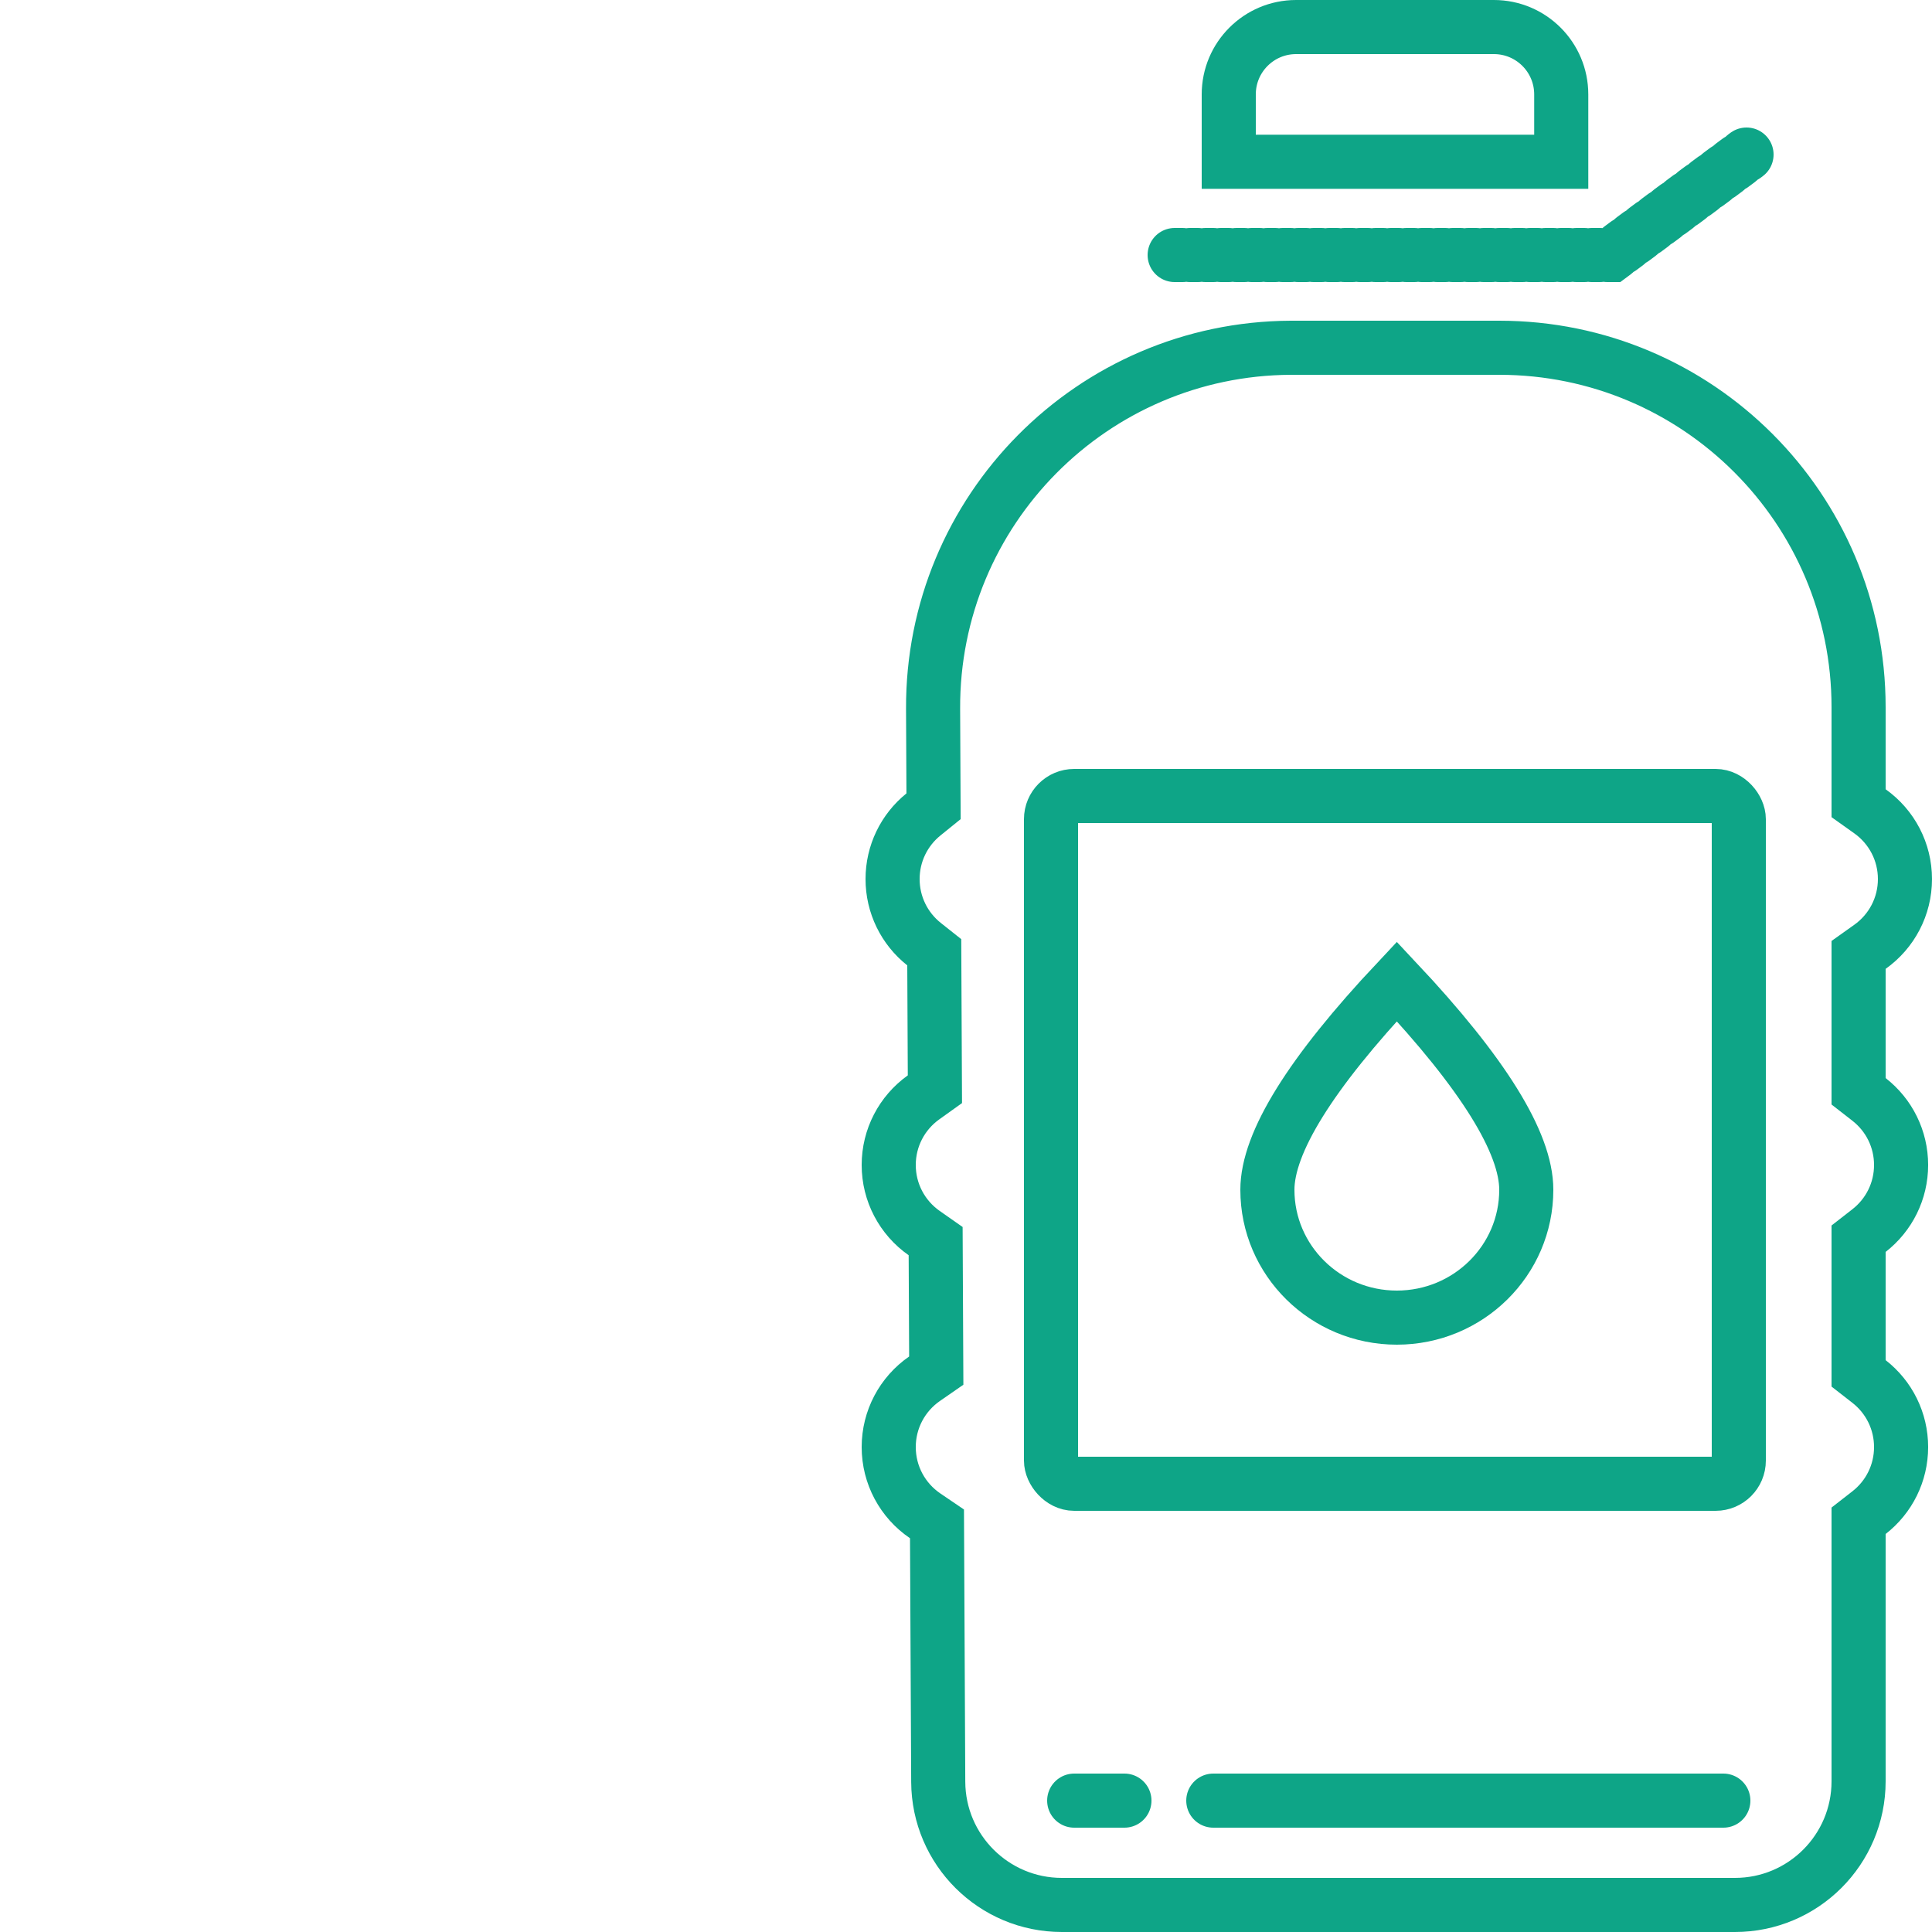
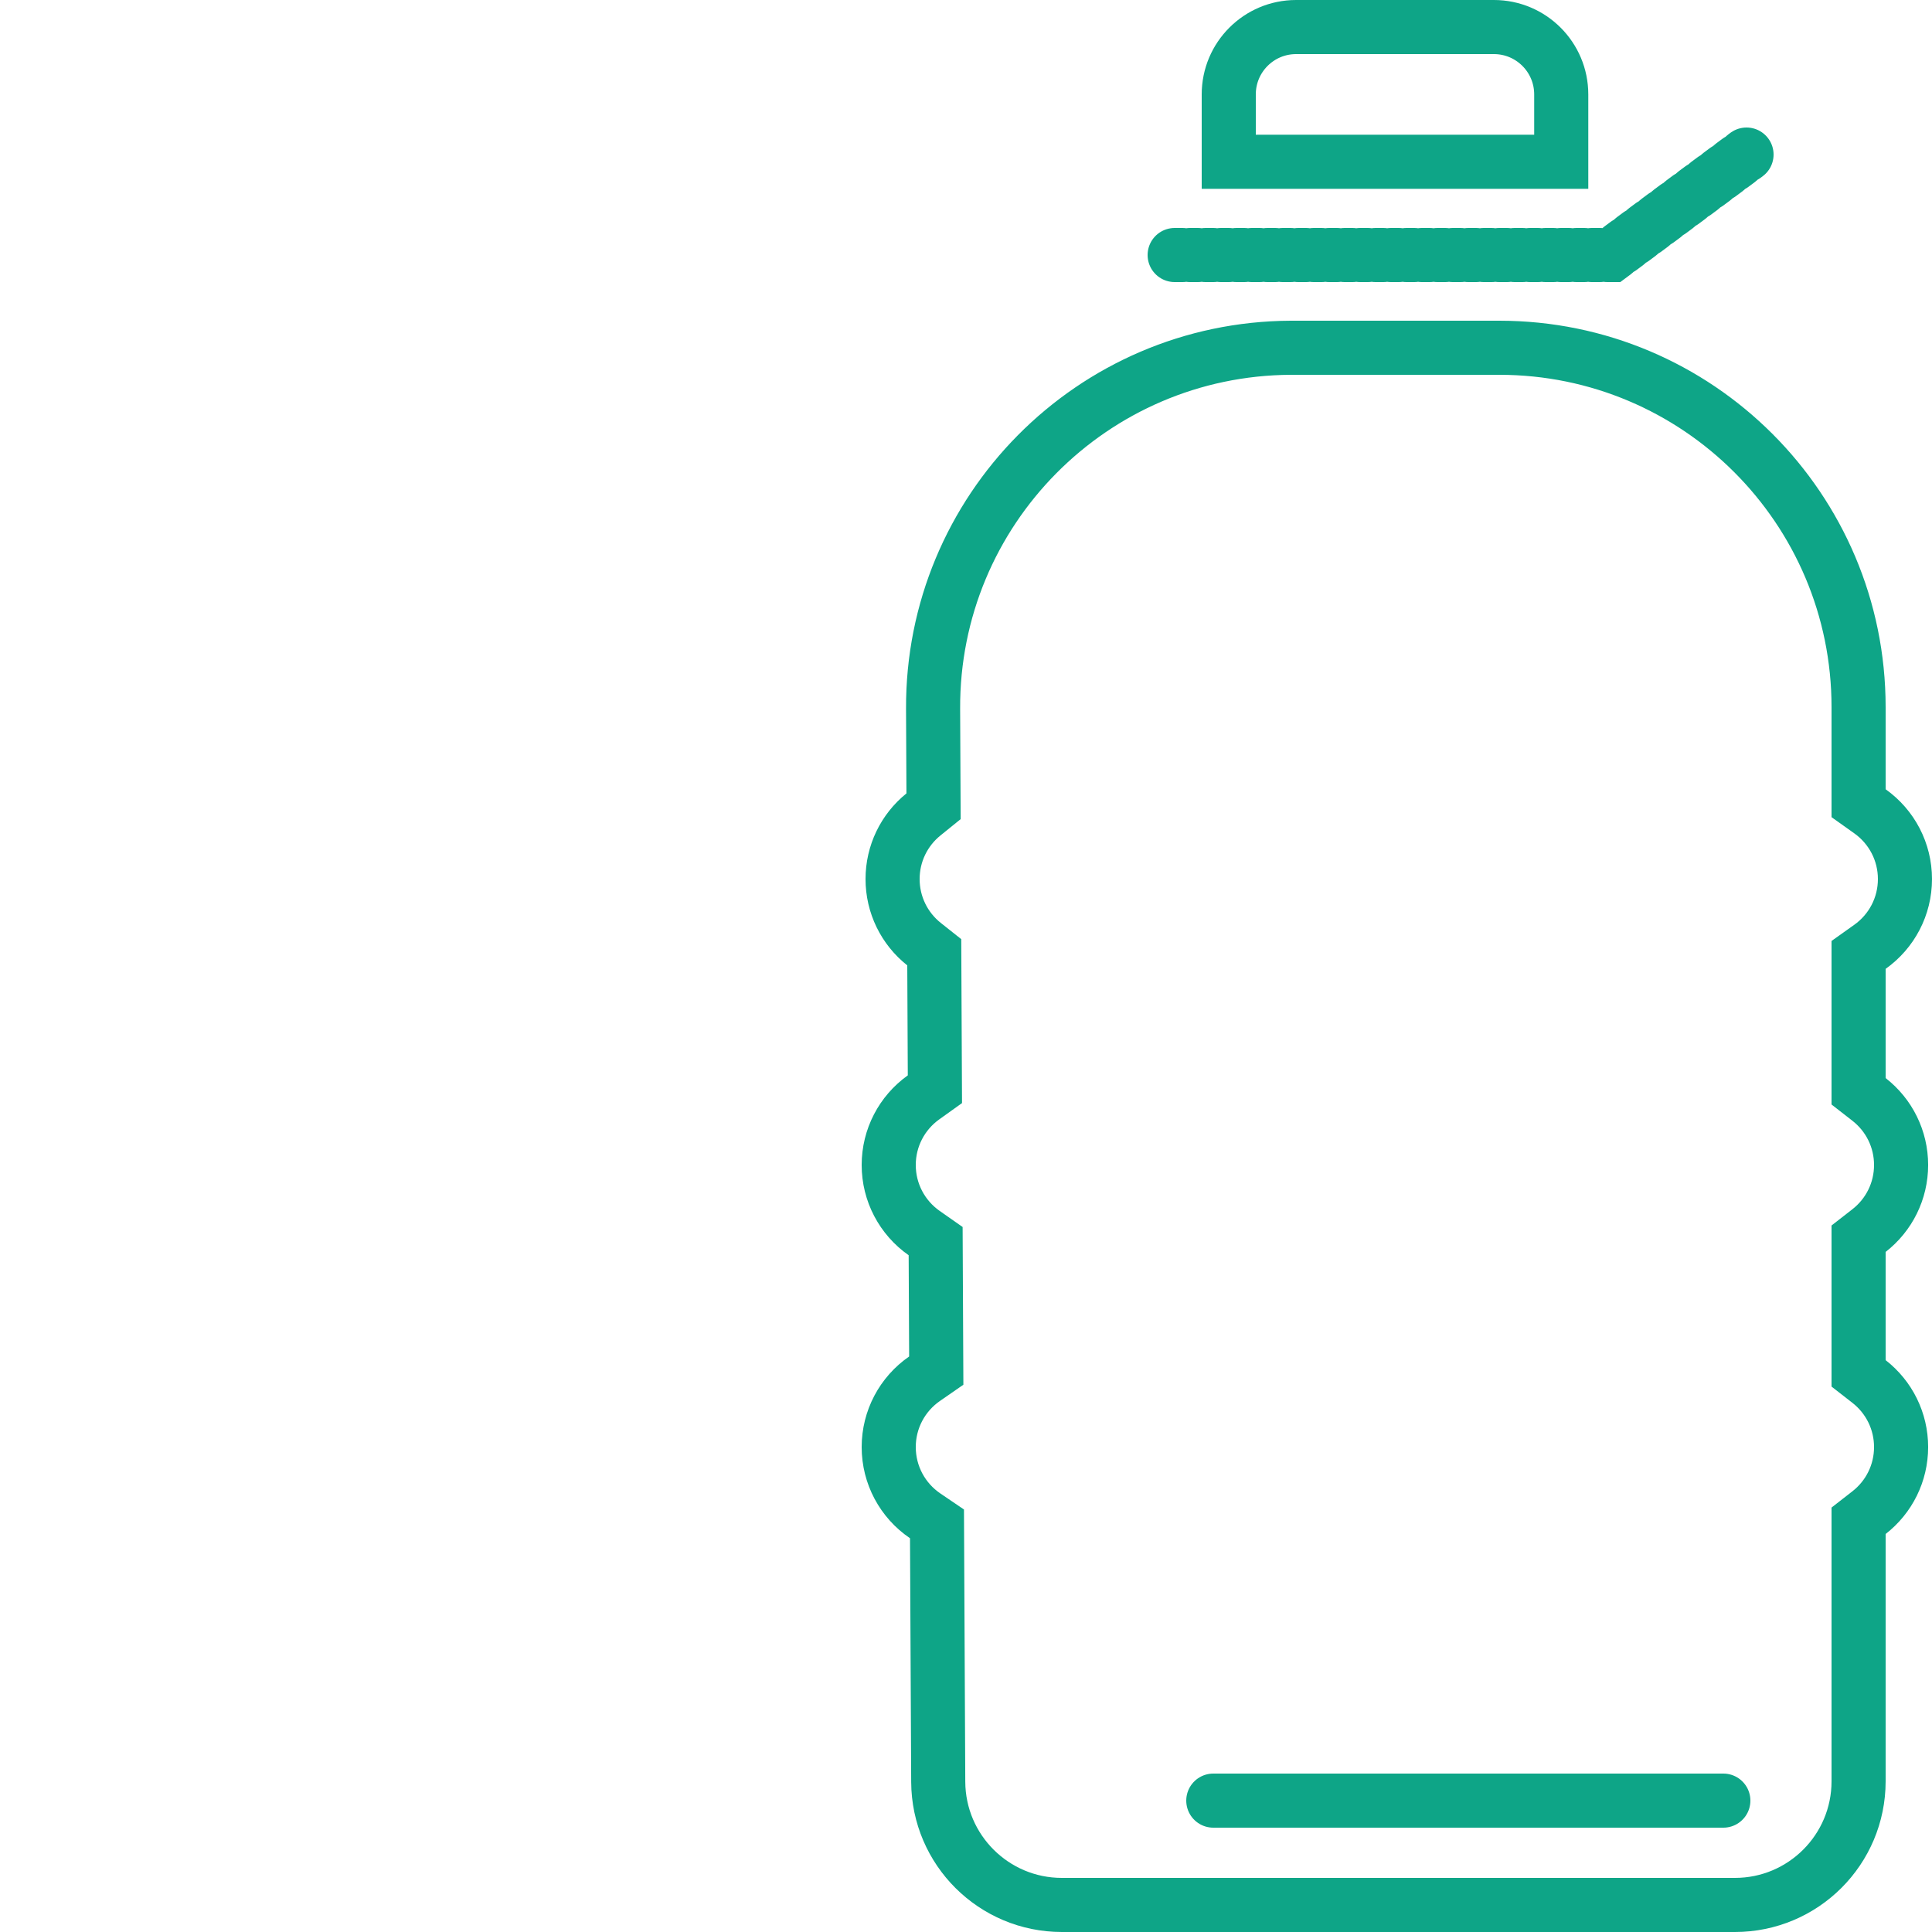
<svg xmlns="http://www.w3.org/2000/svg" width="500px" height="500px" viewBox="0 0 500 500" version="1.1">
  <title>5л copy</title>
  <desc>Created with Sketch.</desc>
  <defs />
  <g id="5л-copy" stroke="none" stroke-width="1" fill="none" fill-rule="evenodd">
    <path d="M318,41.86 L404.048,41.86 L404.048,24.43 C404.048,14.804 396.244,7 386.617,7 L335.43,7 C325.804,7 318,14.804 318,24.43 L318,41.86 Z" id="Rectangle" stroke="#0EA587" stroke-width="14" />
    <path d="M239.178,319.122 L242.143,321.2 L242.303,354.712 L239.273,356.812 C233.504,360.81 230,367.354 230,374.5 C230,381.719 233.577,388.322 239.443,392.305 L242.493,394.376 L242.814,461.153 C242.898,478.766 257.2,493 274.813,493 L449,493 C466.673,493 481,478.673 481,461 L481,393.576 L483.698,391.474 C488.904,387.418 492,381.222 492,374.5 C492,367.778 488.904,361.582 483.698,357.526 L481,355.424 L481,320.576 L483.698,318.474 C488.904,314.418 492,308.222 492,301.5 C492,294.778 488.904,288.582 483.698,284.526 L481,282.424 L481,247.129 L483.943,245.036 C489.587,241.022 493,234.553 493,227.5 C493,220.447 489.587,213.978 483.943,209.964 L481,207.871 L481,183 C481,131.638 439.362,90 388,90 L334.481,90 C334.332,90 334.183,90 334.035,90.001 C282.673,90.247 241.235,132.084 241.482,183.446 L241.603,208.66 L238.99,210.774 C233.967,214.838 231,220.918 231,227.5 C231,234.154 234.034,240.295 239.151,244.355 L241.784,246.444 L241.954,281.891 L239.009,283.998 C233.392,288.016 230,294.467 230,301.5 C230,308.605 233.464,315.116 239.178,319.122 Z" id="Combined-Shape" stroke="#0EA587" stroke-width="14" />
    <path d="M304,66 L417.018,66 L452,40" id="Path-2" stroke="#0EA587" stroke-width="14" stroke-linecap="round" stroke-dasharray="2" />
-     <path d="M278,466 L291,466" id="Path-3" stroke="#0EA587" stroke-width="14" stroke-linecap="round" />
    <path d="M314,466 L446,466" id="Path-3-Copy" stroke="#0EA587" stroke-width="14" stroke-linecap="round" />
-     <rect id="Rectangle-5-Copy" stroke="#0EA587" stroke-width="14" x="272" y="206" width="178" height="178" rx="6" />
-     <path d="M361.5,341 C380.002,341 395,326.19 395,307.922 C395,295.743 383.833,277.769 361.5,254 C339.167,277.769 328,295.743 328,307.922 C328,326.19 342.998,341 361.5,341 Z" id="Oval-Copy" stroke="#0EA587" stroke-width="14" />
  </g>
</svg>